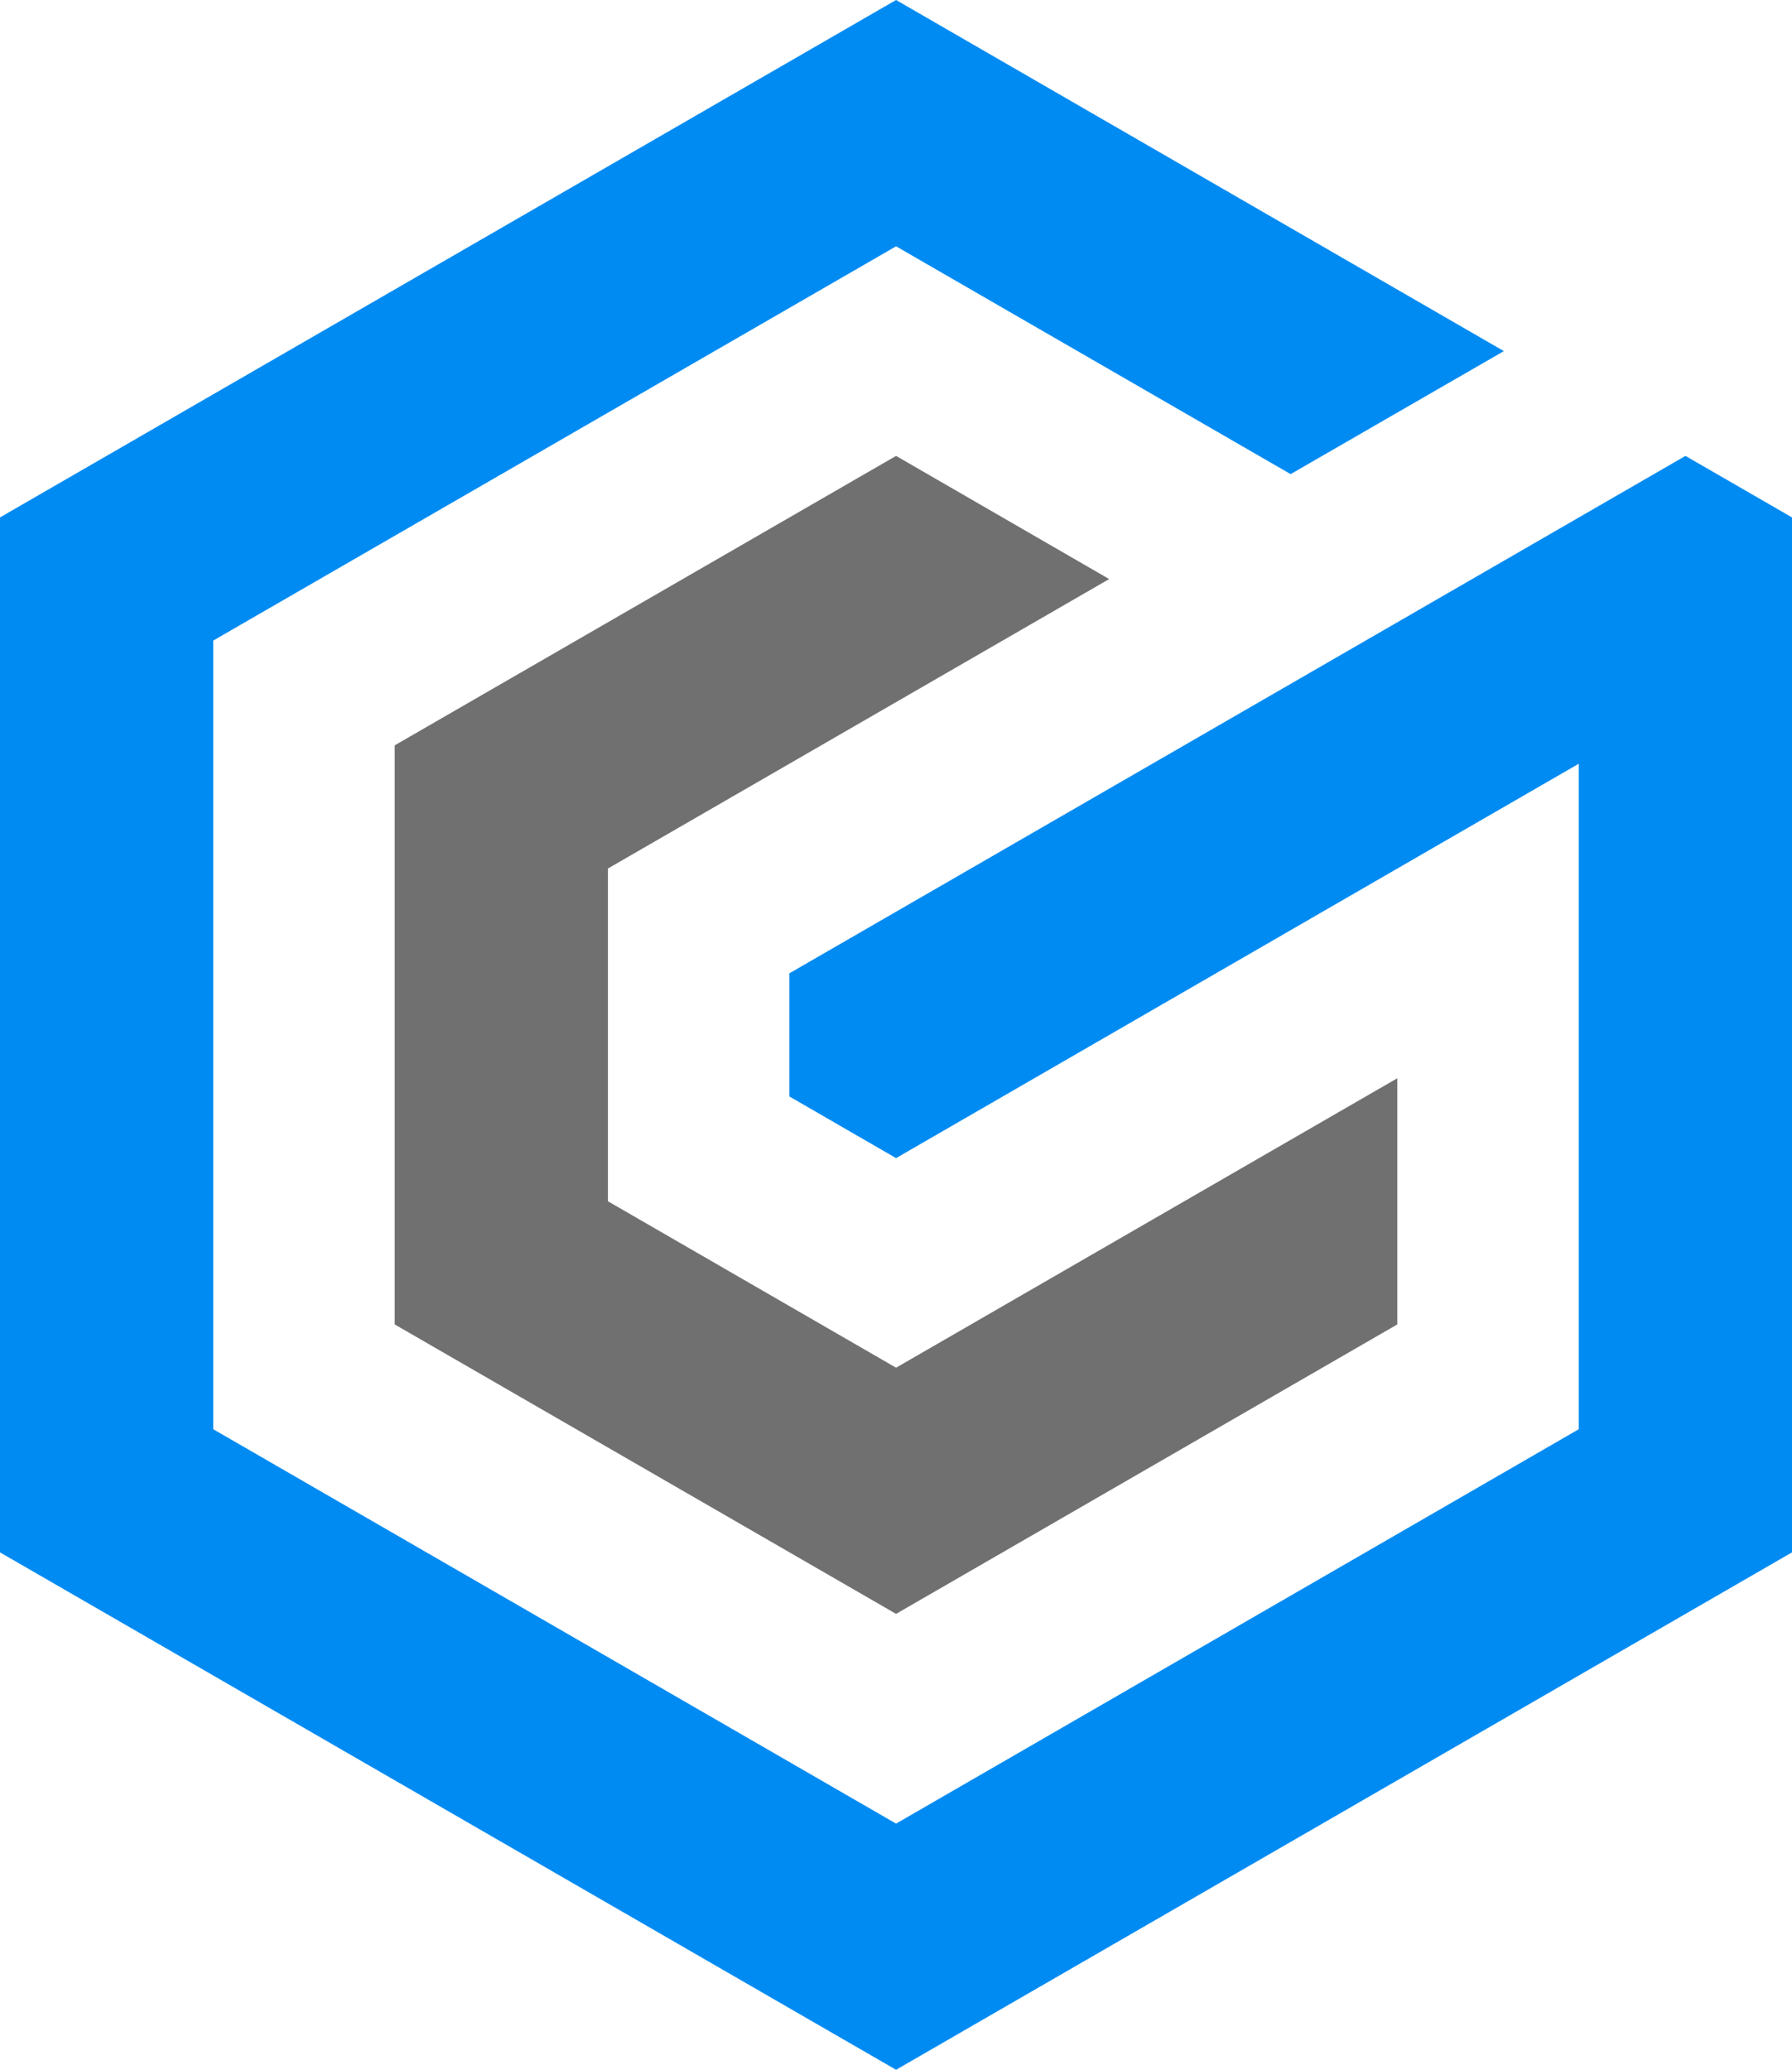
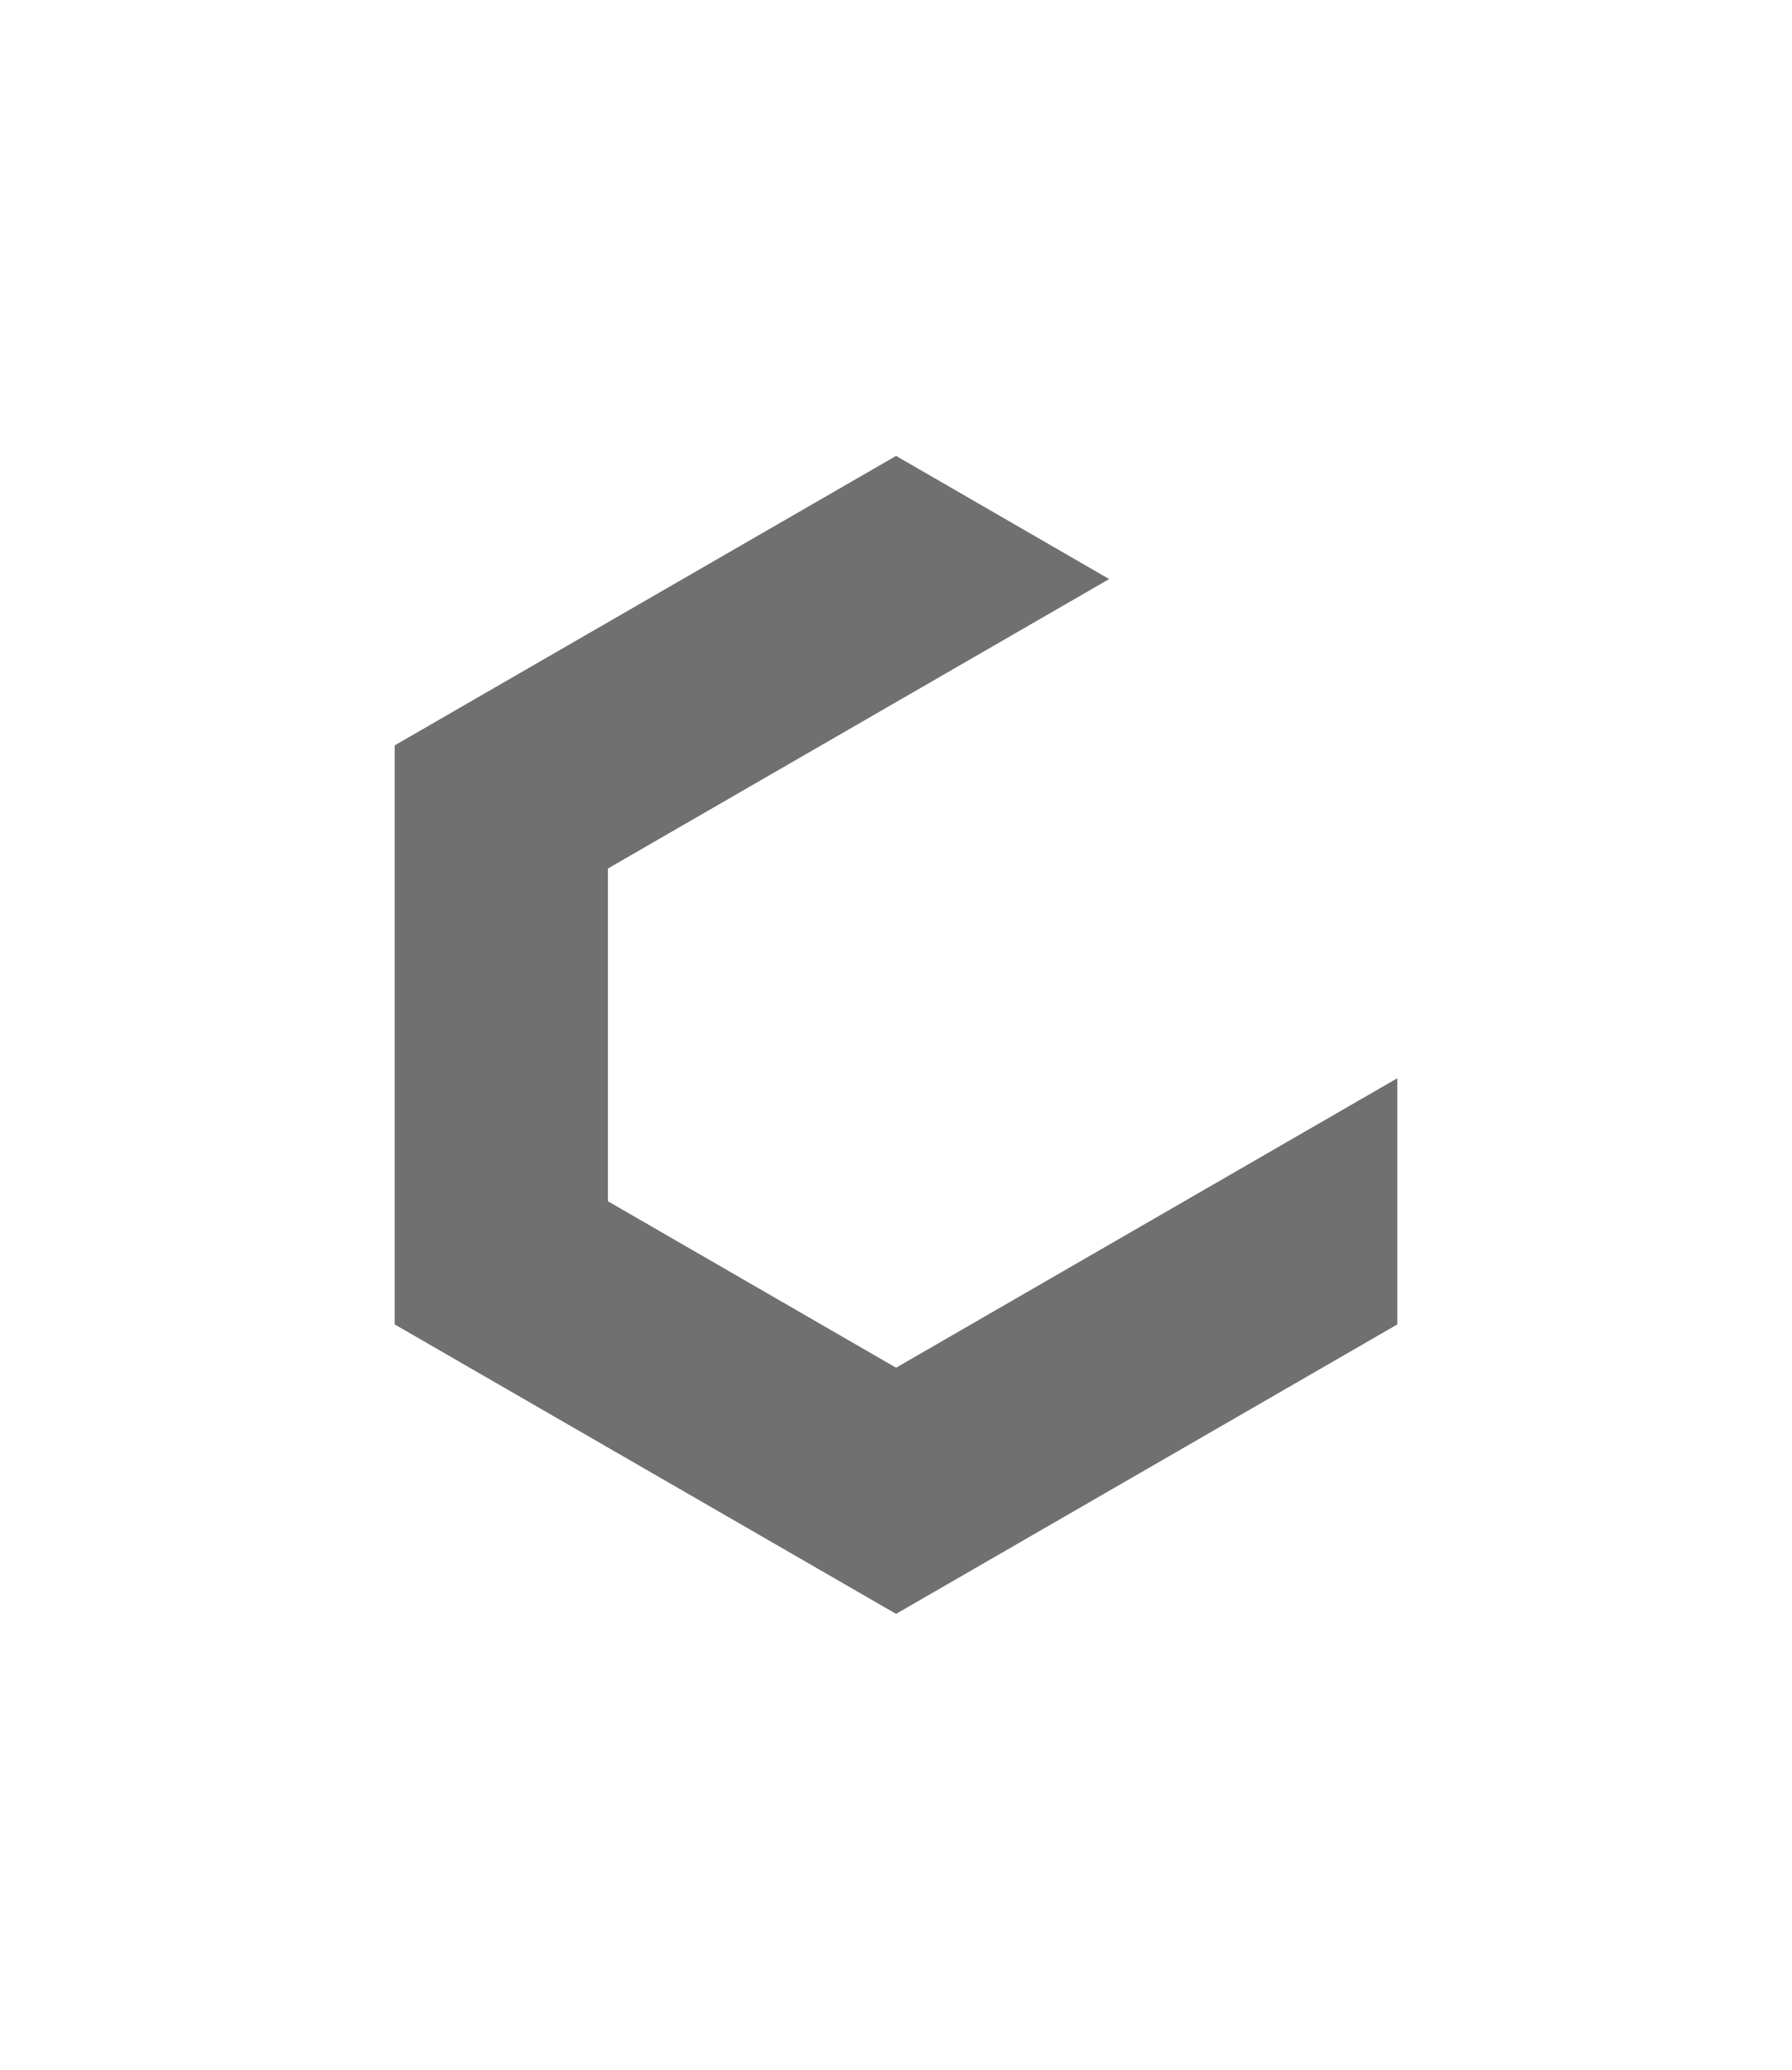
<svg xmlns="http://www.w3.org/2000/svg" version="1.1" viewBox="0 0 130.85 151.09">
  <defs>
    <style>
      .cls-1 {
        fill: #008bf2;
      }

      .cls-2 {
        fill: #707070;
      }
    </style>
  </defs>
  <g>
    <g id="Layer_1">
      <g>
-         <polygon class="cls-1" points="123.07 33.28 57.64 71.05 57.64 80.04 65.43 84.54 115.28 55.75 115.28 104.33 65.43 133.12 15.57 104.33 15.57 46.76 65.43 17.98 94.24 34.61 109.81 25.63 65.43 0 0 37.77 0 113.32 65.43 151.09 130.85 113.32 130.85 37.77 123.07 33.28" />
        <polygon class="cls-2" points="80.99 42.27 65.43 33.28 28.82 54.41 28.82 96.68 65.43 117.81 102.03 96.68 102.03 78.71 65.43 99.84 44.39 87.69 44.39 63.4 80.99 42.27" />
      </g>
    </g>
  </g>
</svg>